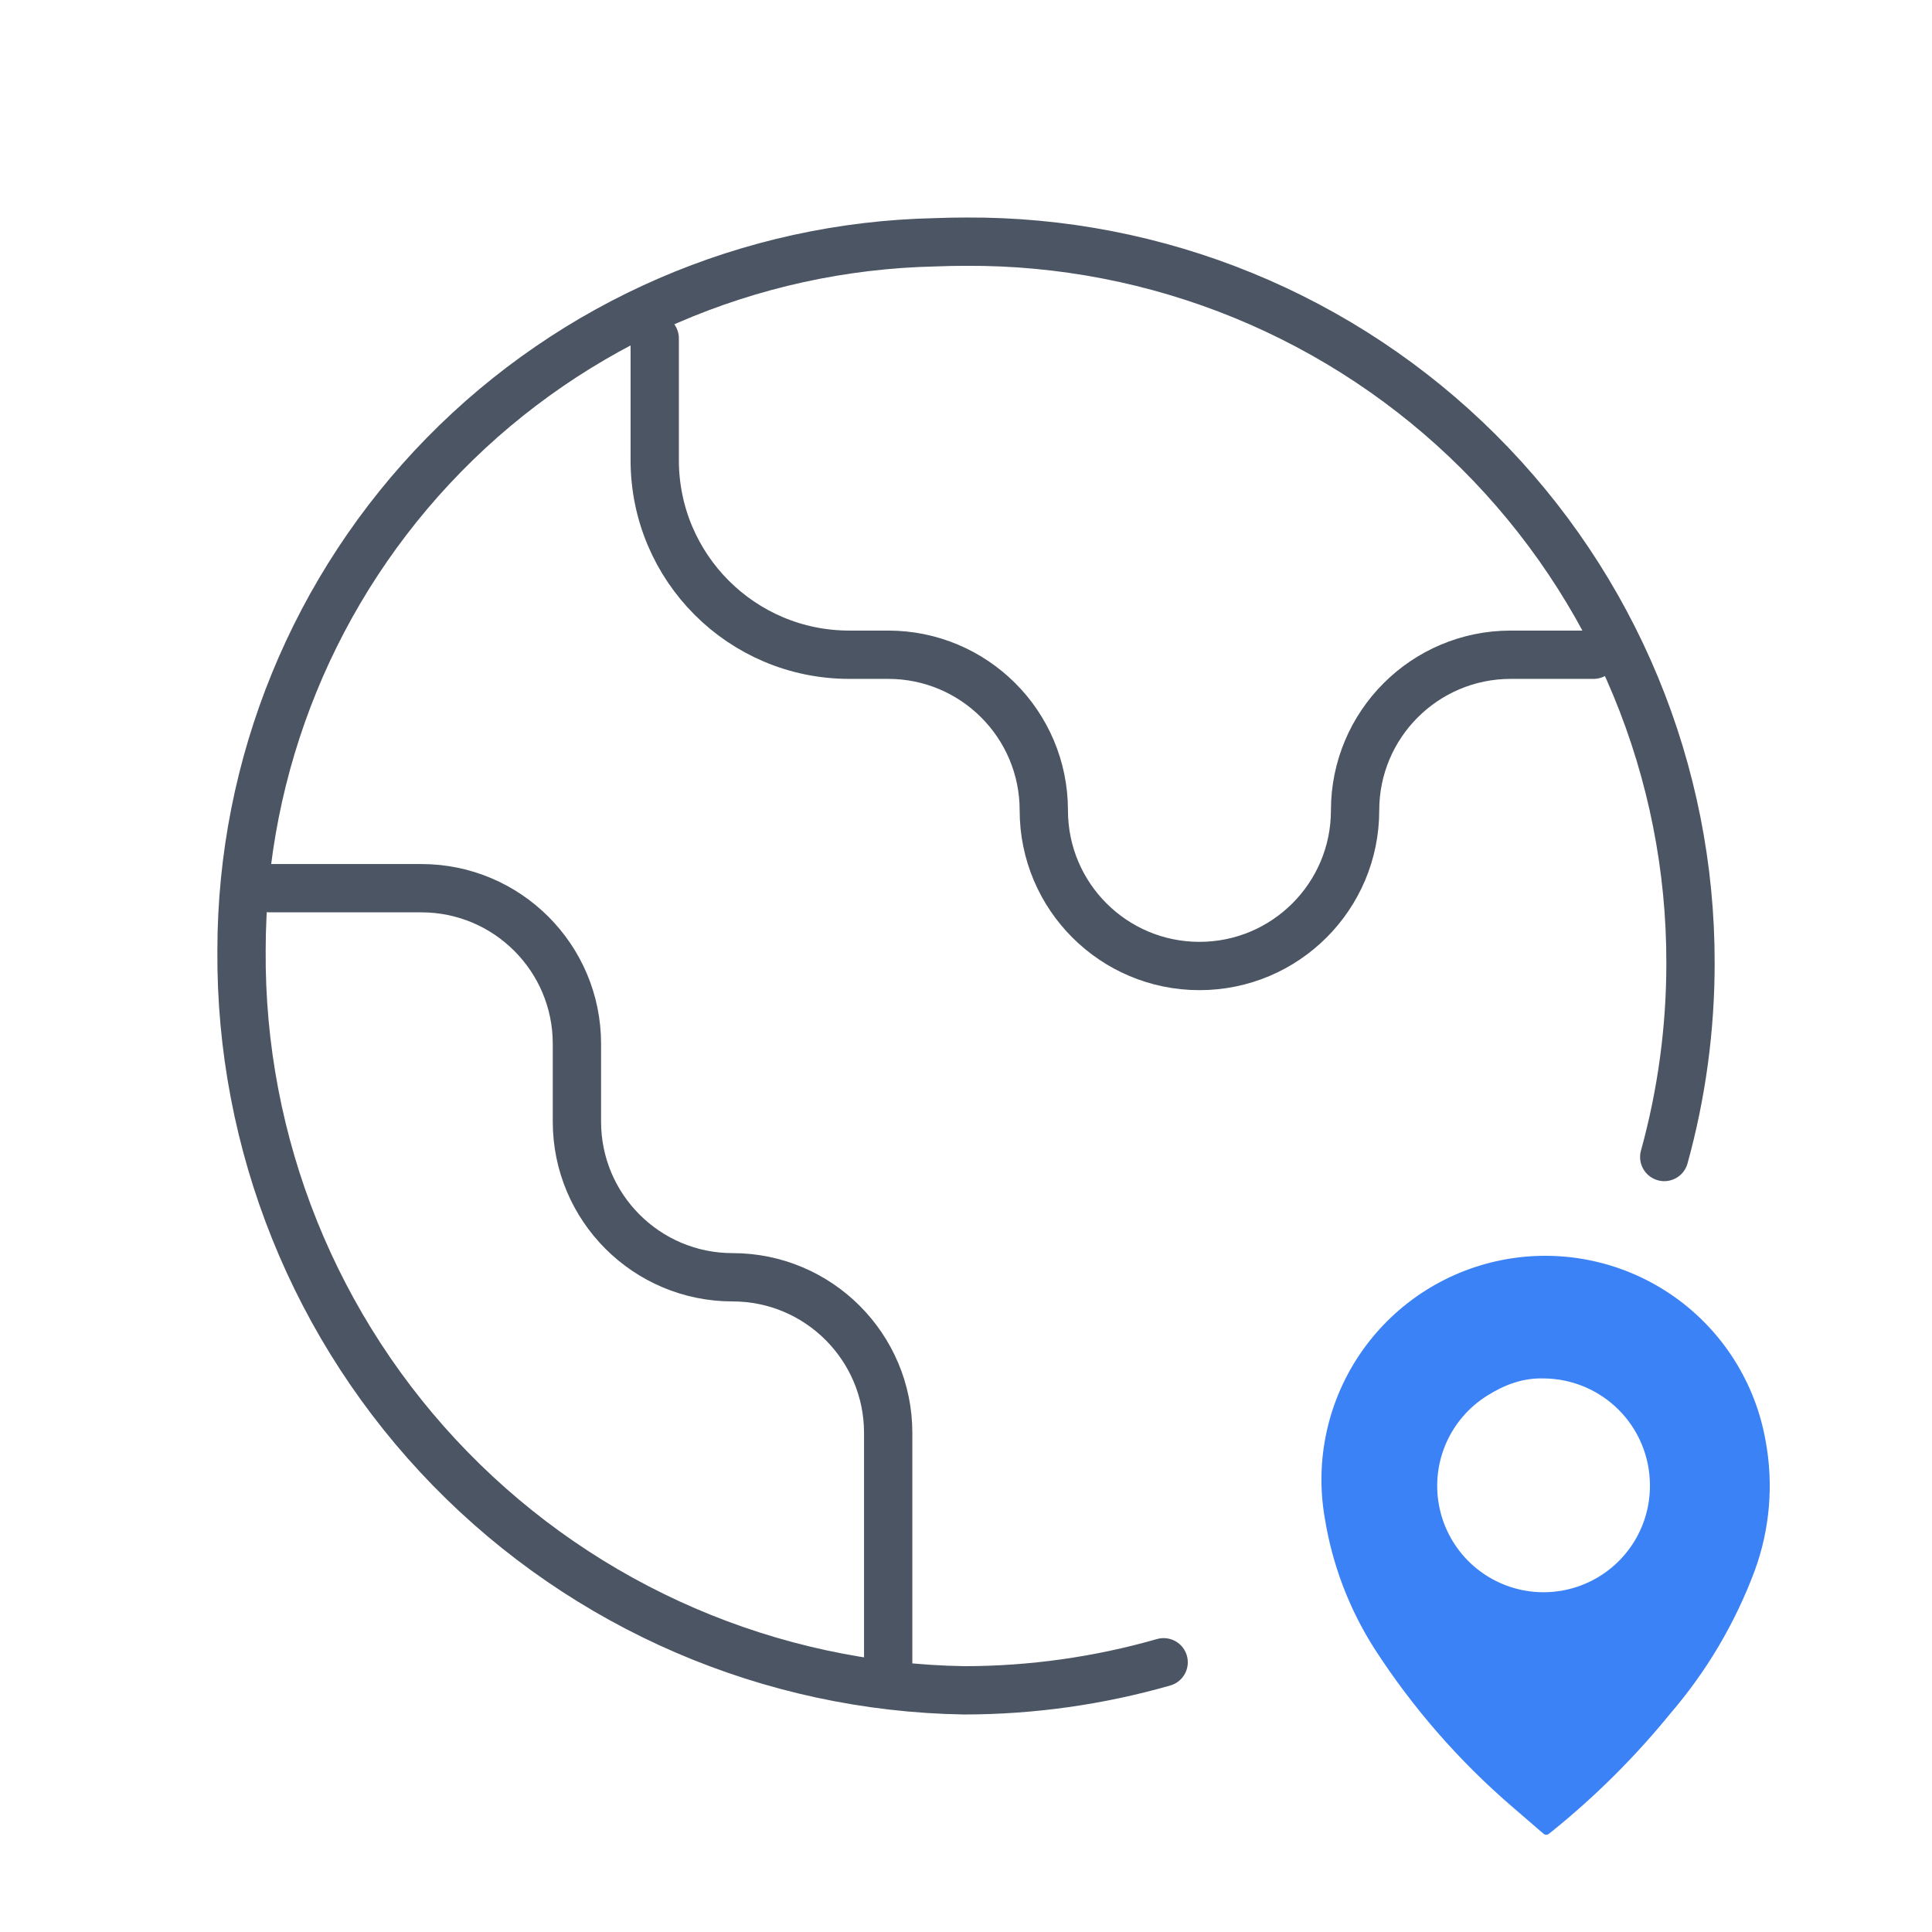
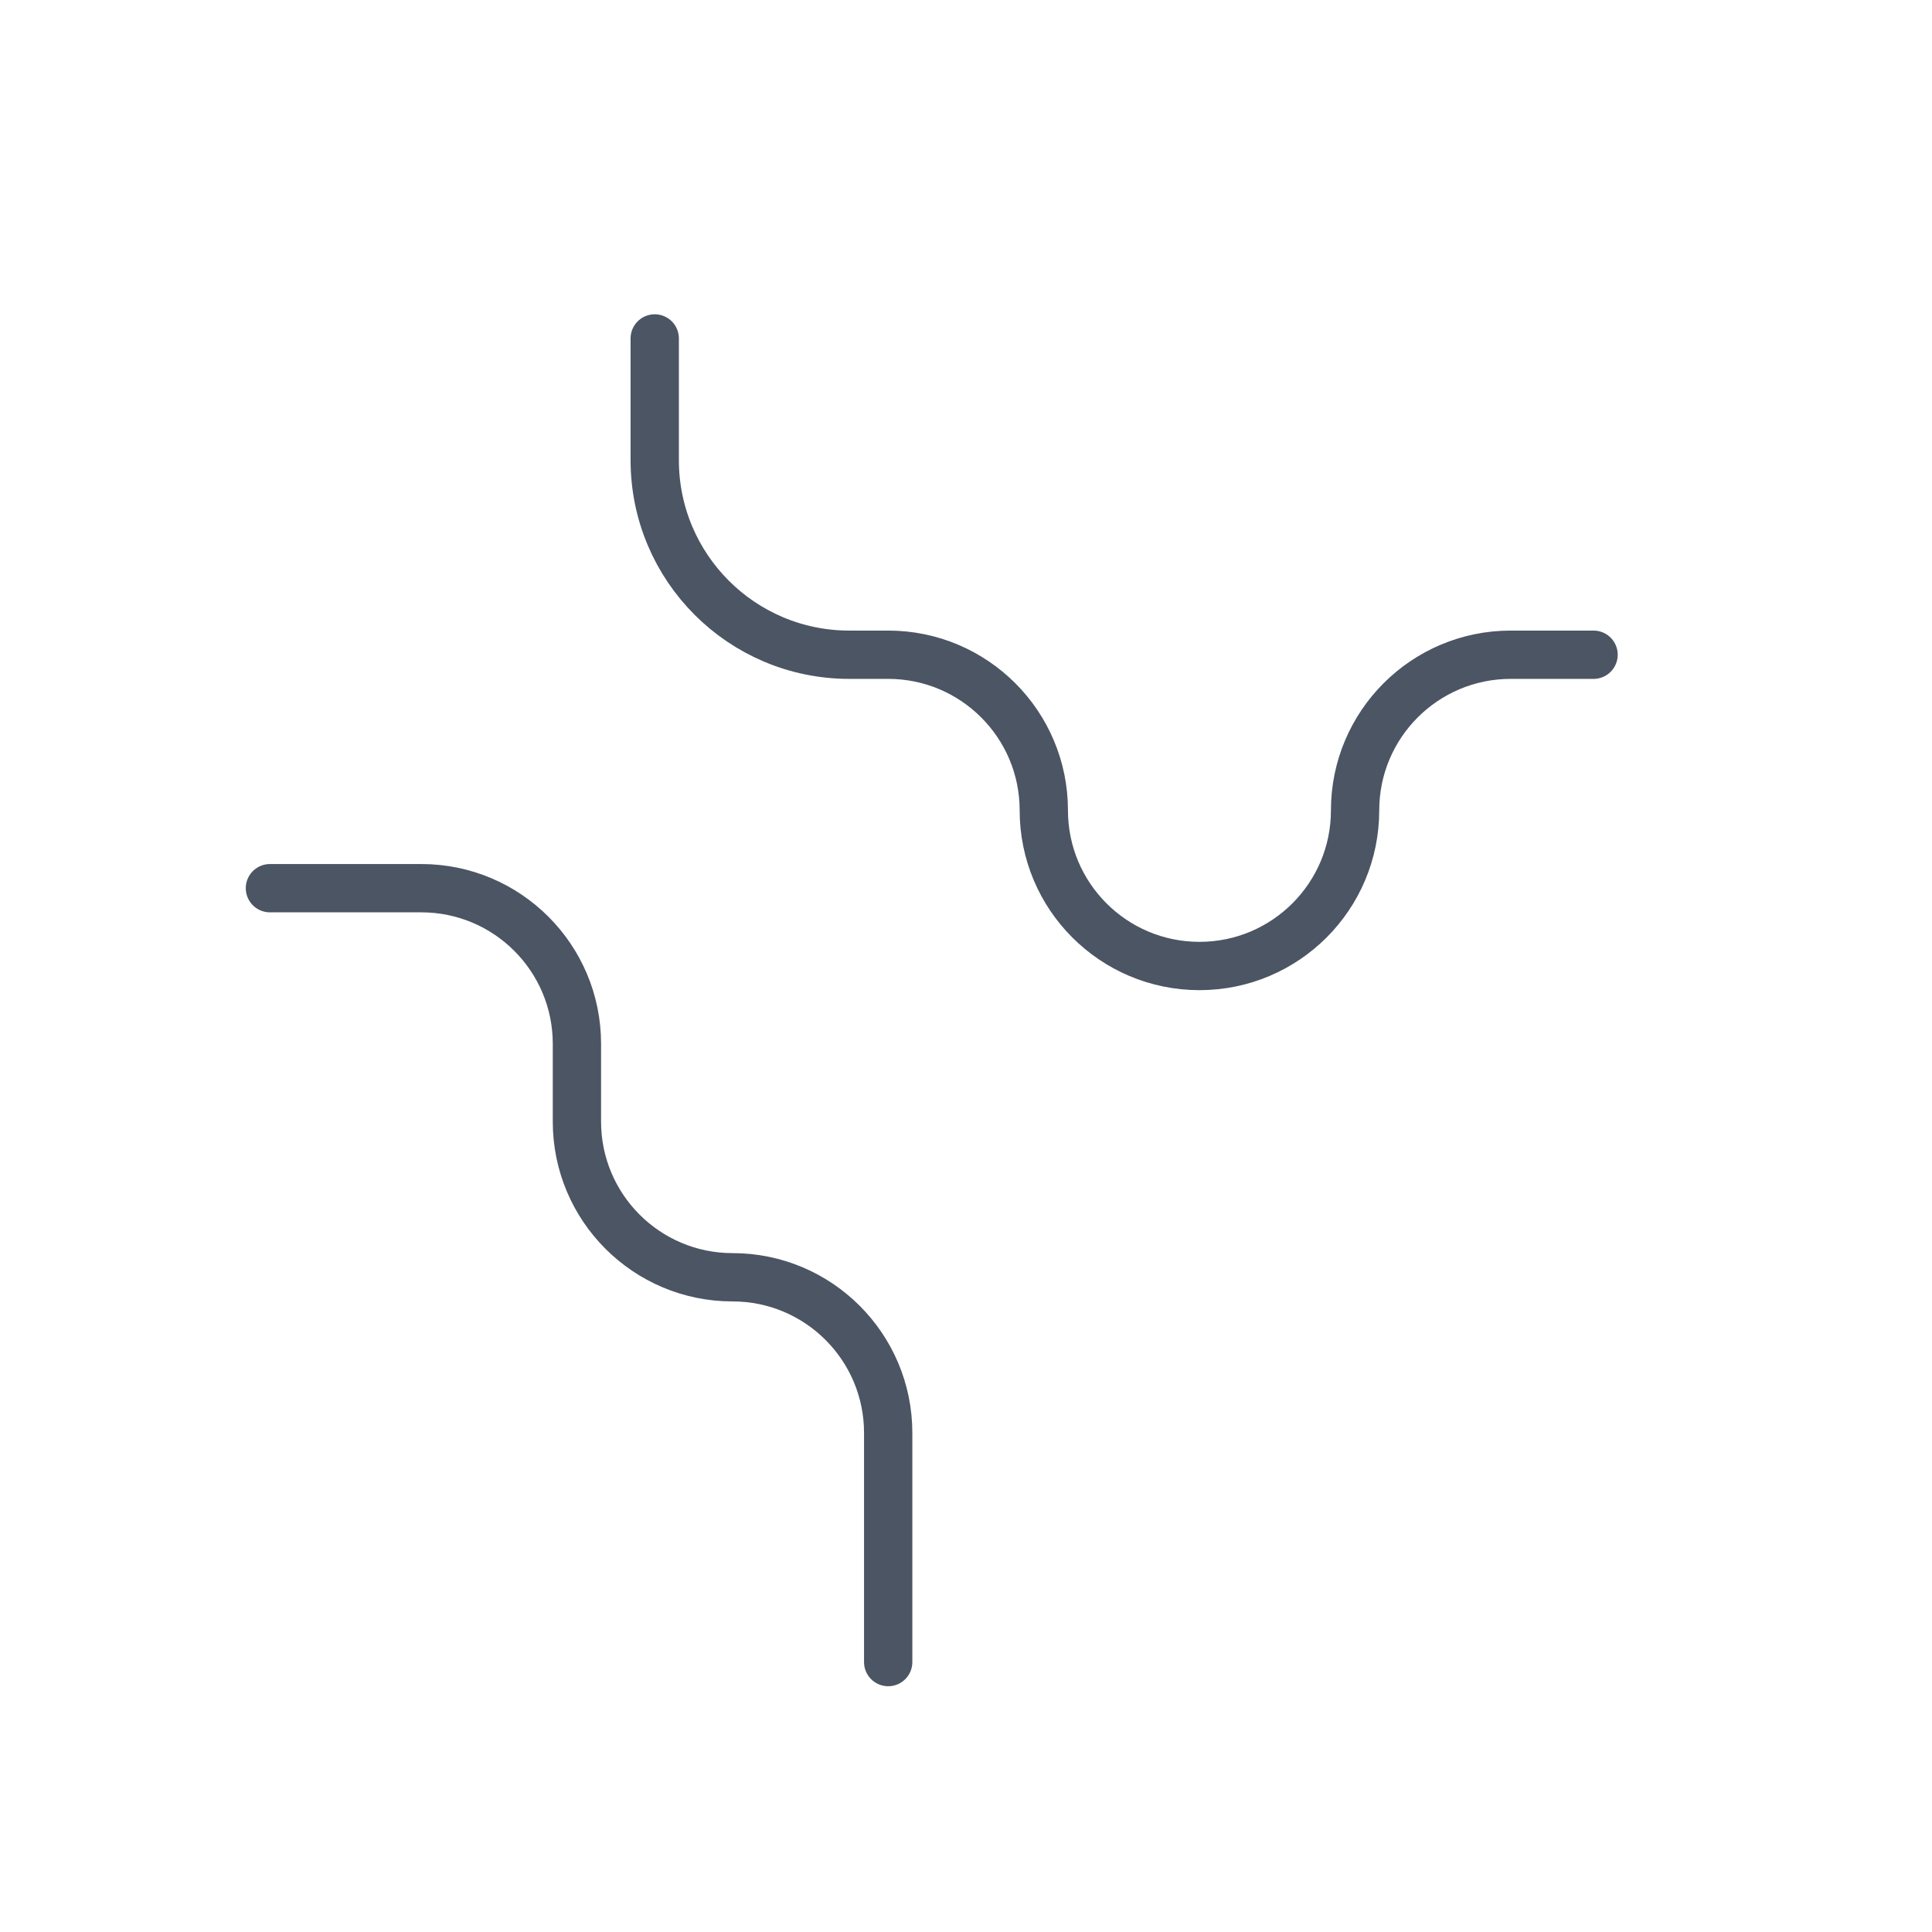
<svg xmlns="http://www.w3.org/2000/svg" width="80" height="80" viewBox="0 0 80 80" fill="none">
-   <path d="M63.964 75.963C63.947 75.956 63.931 75.946 63.917 75.934L62.615 74.811C60.409 72.913 58.487 70.707 56.909 68.261C55.862 66.617 55.163 64.776 54.855 62.852C54.434 60.431 54.993 57.942 56.407 55.932C57.822 53.923 59.977 52.557 62.398 52.137C64.819 51.716 67.308 52.275 69.318 53.689C71.327 55.104 72.692 57.259 73.113 59.68C73.444 61.476 73.286 63.328 72.657 65.043C71.851 67.204 70.669 69.205 69.165 70.954C67.704 72.749 66.06 74.386 64.258 75.838L64.128 75.94C64.081 75.976 64.019 75.985 63.964 75.963ZM63.938 57.078C63.06 57.051 62.308 57.332 61.564 57.802C60.821 58.271 60.235 58.952 59.882 59.756C59.529 60.561 59.425 61.453 59.583 62.318C59.741 63.182 60.154 63.98 60.768 64.608C61.383 65.236 62.172 65.665 63.033 65.842C63.894 66.018 64.788 65.932 65.6 65.596C66.412 65.26 67.105 64.689 67.59 63.956C68.075 63.223 68.329 62.362 68.32 61.483C68.314 60.32 67.852 59.207 67.032 58.383C66.212 57.559 65.101 57.09 63.938 57.078Z" fill="#3B82F6" />
  <path d="M11.177 36.778H17.445C21.004 36.778 23.889 39.663 23.889 43.222V46.444C23.889 50.004 26.774 52.889 30.333 52.889C33.892 52.889 36.778 55.774 36.778 59.333V68.823M27.111 14.014V19.055C27.111 23.505 30.718 27.111 35.167 27.111H36.778C40.337 27.111 43.222 29.996 43.222 33.556C43.222 37.115 46.108 40 49.667 40C53.226 40 56.111 37.115 56.111 33.556C56.111 29.996 58.996 27.111 62.556 27.111L65.986 27.111" stroke="#4B5563" stroke-width="2" stroke-linecap="round" stroke-linejoin="round" />
-   <path d="M68.913 47.909C69.634 45.299 70.001 42.598 70 39.879C70.006 35.945 69.234 32.048 67.728 28.414C66.222 24.779 64.011 21.479 61.224 18.702C58.437 15.925 55.128 13.728 51.487 12.235C47.847 10.743 43.948 9.986 40.014 10.007C39.575 10.007 39.142 10.015 38.709 10.033C31.044 10.198 23.747 13.357 18.381 18.834C13.015 24.311 10.008 31.671 10.001 39.339C9.939 47.361 13.047 55.082 18.65 60.823C24.253 66.564 31.896 69.86 39.917 69.993C42.719 69.992 45.501 69.599 48.184 68.831" stroke="#4B5563" stroke-width="2" stroke-linecap="round" />
</svg>